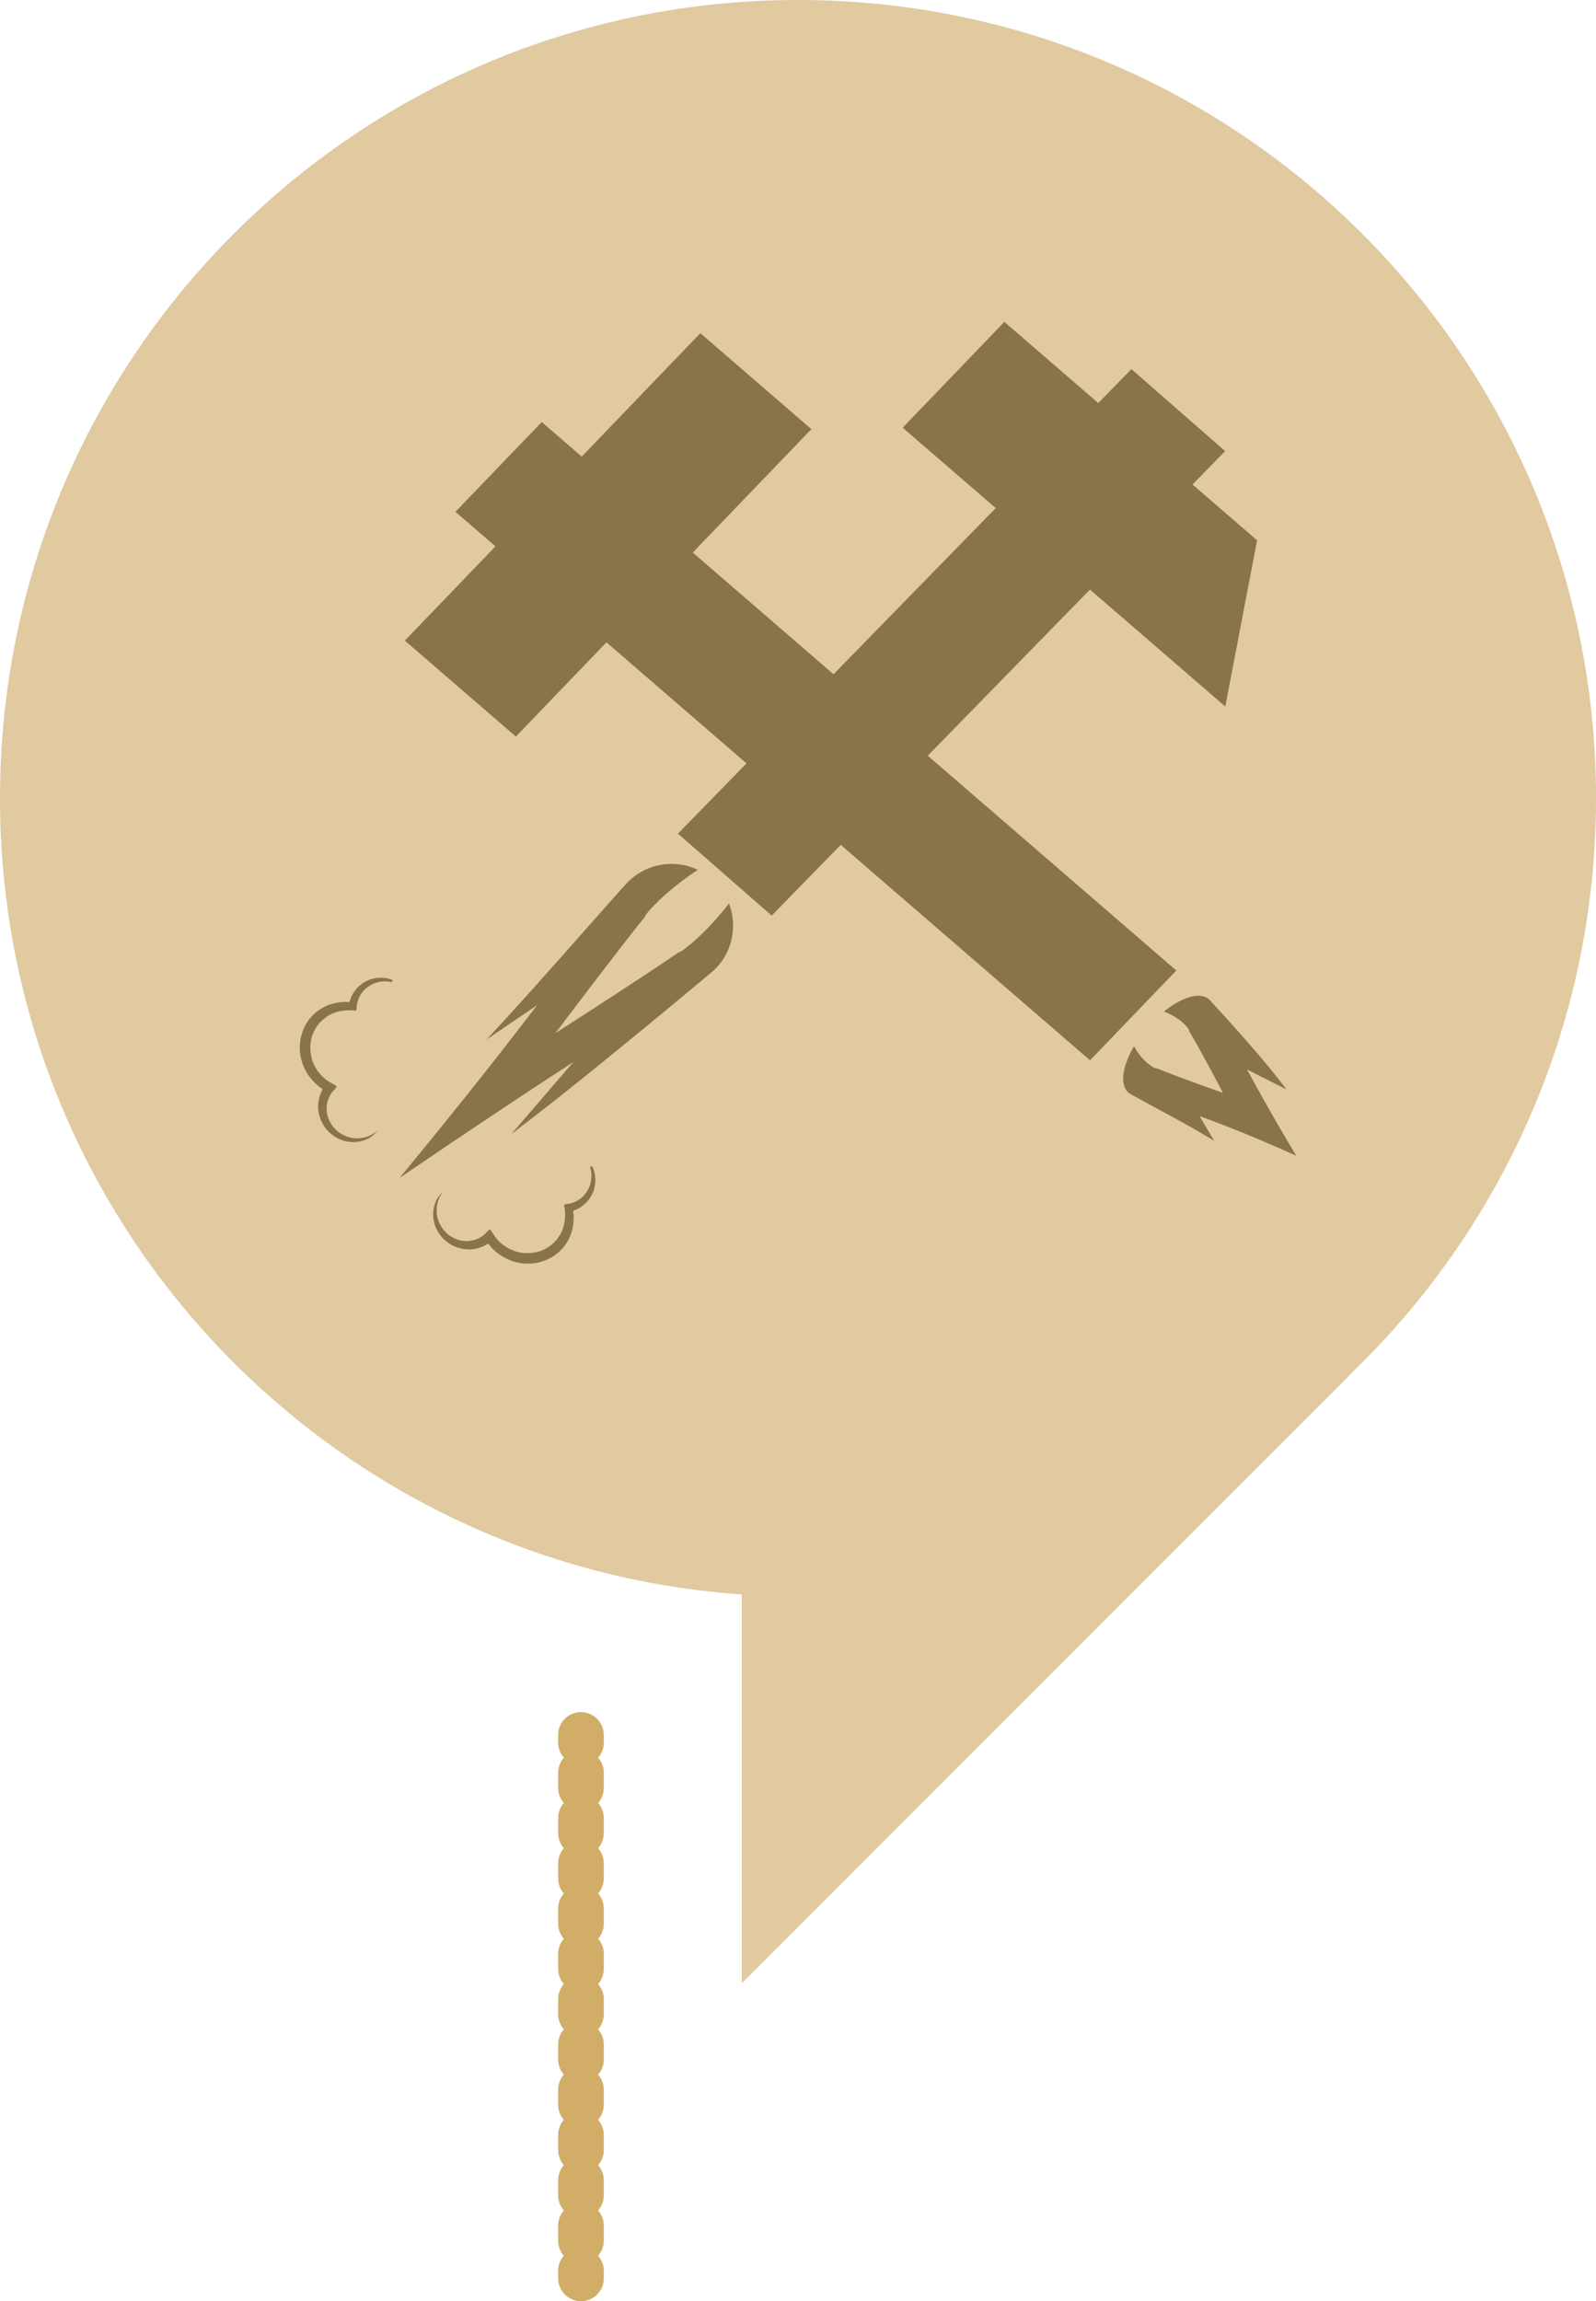
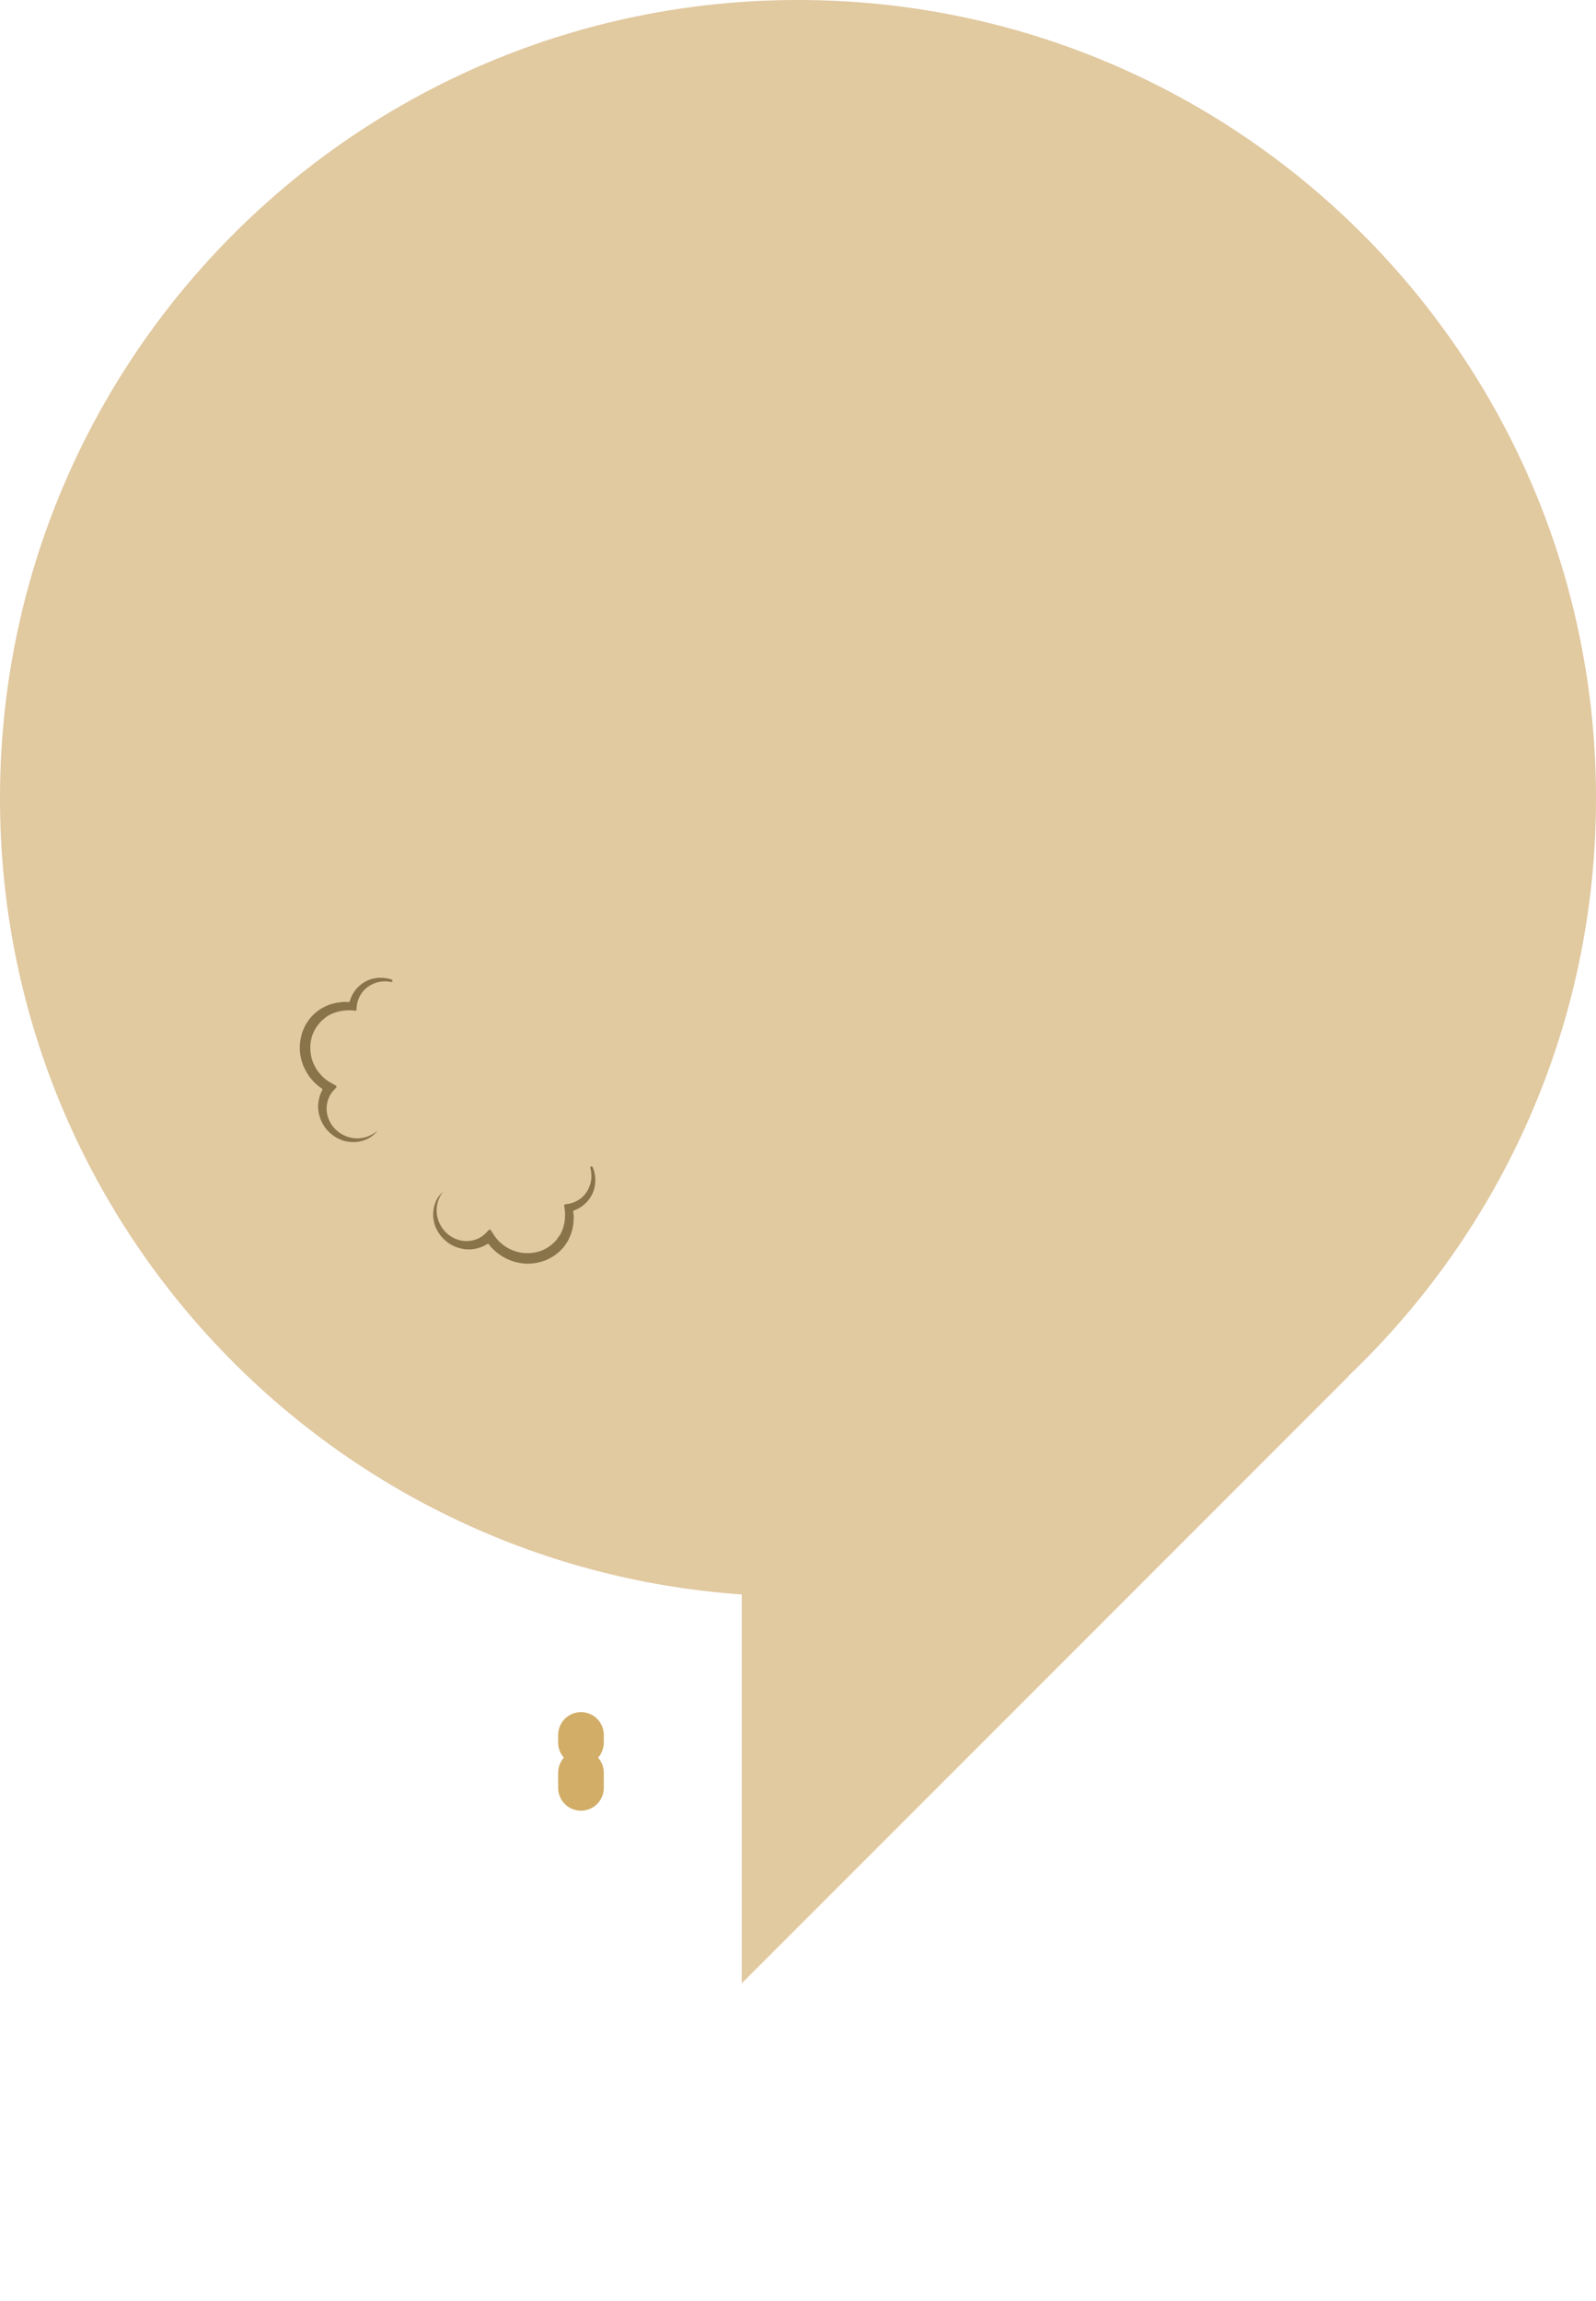
<svg xmlns="http://www.w3.org/2000/svg" version="1.1" id="Warstwa_1" x="0px" y="0px" width="1920px" height="2767.328px" viewBox="0 0 1920 2767.328" enable-background="new 0 0 1920 2767.328" xml:space="preserve">
  <line fill="none" stroke="#D1AD67" stroke-width="54.907" stroke-linecap="round" stroke-linejoin="round" x1="698.914" y1="2086.402" x2="698.914" y2="2095.552" />
  <line fill="none" stroke="#D1AD67" stroke-width="54.907" stroke-linecap="round" stroke-linejoin="round" stroke-dasharray="18.156,36.294" x1="698.914" y1="2131.855" x2="698.914" y2="2168.155" />
-   <line fill="none" stroke="#D1AD67" stroke-width="54.907" stroke-linecap="round" stroke-linejoin="round" stroke-dasharray="18.156,36.294,18.156,36.294" x1="698.914" y1="2186.296" x2="698.914" y2="2712.58" />
-   <line fill="none" stroke="#D1AD67" stroke-width="54.907" stroke-linecap="round" stroke-linejoin="round" x1="698.914" y1="2730.722" x2="698.914" y2="2739.874" />
  <path fill="#E1C9A0" d="M1920,960.054C1920,429.803,1490.178,0,960.018,0C429.775,0,0,429.803,0,960.054  c0,507.445,393.699,922.609,892.332,957.39v467.605l730.542-730.56h-0.431C1805.647,1479.652,1920,1233.294,1920,960.054" />
-   <path fill="#89744A" d="M877.041,1086.428c-1.081,1.376-2.101,2.725-3.216,4.12c-14.845,18.489-32.012,36.729-50.627,50.885  c-2.485,1.86-5.183,3.343-7.927,4.611c-36.917,25.488-120.958,79.555-142.058,93.103c-3.138,2.011-4.943,3.164-4.943,3.164  s1.297-1.715,3.531-4.683c15.103-20.017,75.407-99.751,103.611-134.596c1.466-2.654,3.147-5.201,5.194-7.542  c15.523-17.48,35.031-33.218,54.584-46.613c1.439-0.992,2.886-1.921,4.335-2.896c-26.56-12.503-59.188-8.526-82.013,12.61  l-1.958,1.814c-5.567,5.854-23.976,26.684-44.916,50.349c-21.466,24.307-47.606,53.861-72.737,81.851  c-1.974,2.18-3.913,4.352-5.853,6.497c-1.939,2.172-3.897,4.316-5.826,6.461c-6.55,7.248-12.949,14.308-19.125,21.047  c-6.479,7.086-12.627,13.744-18.445,19.965c-1.064,1.153-2.163,2.331-3.2,3.44l2.413-1.644l19.018-12.923l3.618-2.448l23.397-15.871  l6.934-4.719l5.345-3.629l-4.119,5.346l-5.344,6.952l-6.426,8.382c-3.495,4.541-6.99,9.08-10.52,13.639  c-0.464,0.607-0.938,1.214-1.43,1.831c-1.43,1.869-2.896,3.735-4.343,5.604c-2.226,2.887-4.477,5.764-6.728,8.65  c-1.556,2.002-3.111,3.996-4.692,5.988c-7.633,9.759-15.282,19.474-22.852,29.026c-3.592,4.521-7.159,9.008-10.697,13.44  c-35.72,44.837-68.591,84.971-88.321,108.885c25.496-17.39,68.285-46.407,116.587-78.543c4.755-3.166,9.554-6.372,14.398-9.572  c9.115-6.041,18.383-12.153,27.713-18.302l8.142-5.363c3.734-2.449,7.452-4.888,11.188-7.318c2.047-1.341,4.093-2.69,6.148-4.03  l24.542-16.033l0.294-0.179l-0.224,0.249l-18.115,21.056l-5.416,6.274l-5.55,6.443l-3.547,4.138l-2.584,2.985l-23.369,27.158  l-10.964,12.734l-4.719,5.471c1.94-1.441,3.914-2.959,5.925-4.46c4.432-3.37,9.007-6.88,13.673-10.473  c9.356-7.212,19.107-14.827,29.098-22.673c0.225-0.178,0.448-0.348,0.68-0.536c14.039-11.063,28.534-22.637,42.976-34.254  c2.288-1.832,4.558-3.664,6.829-5.496c2.288-1.842,4.576-3.7,6.844-5.542c59.404-48.043,115.267-94.701,132.487-109.133l0.072-0.063  c1.868-1.476,3.388-2.745,4.468-3.727C881.108,1146.169,887.533,1113.881,877.041,1086.428" />
  <path fill="#89744A" d="M414.78,1365.728c-2.101-0.931-4.112-2.029-5.997-3.289c-1.76-1.252-3.406-2.547-5.309-4.397  c-3.038-3.039-5.71-6.88-7.507-10.831c-1.831-3.994-2.85-8.275-3.02-12.556c-0.366-8.553,2.528-16.917,8.07-22.994l3.476-3.808  c0.662-0.707,0.421-1.859-0.455-2.359l-4.941-2.725c-5.175-2.869-9.205-5.764-12.941-10.026c-1.867-1.994-3.601-4.121-5.05-6.426  c-1.537-2.253-2.743-4.702-3.878-7.132c-2.198-4.97-3.458-10.294-3.807-15.621c-0.402-5.326,0.072-10.689,1.483-15.773  c0.617-2.564,1.645-5.014,2.744-7.391c1.136-2.421,2.466-4.504,3.825-6.498c0.019-0.044,0.036-0.081,0.072-0.116l2.708-3.36  l0.697-0.868c-0.161,0.189,0.366-0.348,0.474-0.491l1.393-1.43c1.082-1.056,2.341-1.94,3.513-2.914  c0.884-0.687,1.672-1.474,2.602-2.1c5.728-3.861,12.484-6.185,19.544-7.139c3.734-0.51,7.542-0.751,11.366-0.386l3.442,0.313  c0.839,0.09,1.537-0.509,1.608-1.331l0.206-3.021c0.438-6.076,2.564-11.93,6.059-16.881c3.601-4.996,8.597-8.892,14.442-11.323  c5.835-2.44,12.555-3.351,19.159-2.269c0.546,0.089,1.118,0.196,1.663,0.294c1.886,0.357,2.564-2.305,0.732-2.895  c-0.581-0.198-1.188-0.384-1.814-0.554c-7.008-2.101-14.673-2.137-21.85-0.214c-6.586,1.777-12.591,5.485-17.382,10.41  c-1.948,1.958-4.523,5.604-5.846,8.016c-0.438,0.769-0.875,1.52-1.26,2.306c-0.92,1.968-1.644,4.013-2.234,6.095  c-0.197,0.68-0.823,1.136-1.556,1.063c-1.706-0.16-3.403-0.312-5.12-0.294c-1.179,0.035-2.332,0.258-3.503,0.348  c-0.053,0.018-0.107,0.018-0.178,0.018c-8.052,0.714-15.89,3.021-22.842,7.086c-0.384,0.214-0.787,0.349-1.171,0.589  c-2.815,1.752-5.47,3.745-7.945,5.943l-1.815,1.725l-1.08,1.09l-0.725,0.822c-0.975,1.18-1.921,2.199-2.913,3.485  c-2.11,2.853-3.951,5.765-5.398,8.706c-1.448,3.001-2.744,6.095-3.628,9.356c-1.867,6.443-2.602,13.235-2.118,20.027  c0.508,6.792,2.234,13.54,5.104,19.785c1.466,3.129,3.074,6.185,5.049,9.019c1.885,2.896,4.102,5.586,6.479,8.069  c0.534,0.573,1.152,1.118,1.742,1.672c1.885,1.867,3.913,3.655,6.147,5.192c0.127,0.09,0.26,0.152,0.403,0.242  c0.438,0.294,0.876,0.545,1.34,0.803c0.751,0.42,1.02,1.333,0.635,2.064c-0.402,0.769-0.768,1.539-1.135,2.342  c-0.804,1.742-1.5,3.521-2.028,5.371c-1.556,5.345-2.251,10.947-1.573,16.506c0.616,5.541,2.341,10.983,4.996,15.907  c2.672,4.979,6.22,9.205,10.653,12.87c1.831,1.493,4.245,3.146,6.693,4.558c2.421,1.295,4.923,2.376,7.489,3.235  c5.166,1.59,10.545,2.127,15.701,1.68c5.166-0.457,10.162-1.922,14.595-4.244c4.458-2.288,8.194-5.675,11.179-9.465  c-7.266,6.389-16.729,9.759-26.068,9.321C423.547,1368.729,418.954,1367.63,414.78,1365.728" />
  <path fill="#89744A" d="M678.7,1498.92c2.02-2.645,3.842-5.434,5.379-8.365c0.241-0.411,0.332-0.858,0.536-1.286  c3.566-7.186,5.292-15.121,5.453-23.111v-0.268c0.017-1.161,0.17-2.323,0.107-3.503c-0.09-1.716-0.366-3.396-0.634-5.111  c-0.116-0.698,0.268-1.376,0.946-1.609c2.056-0.732,4.03-1.609,5.917-2.646c0.769-0.428,1.483-0.947,2.233-1.395  c2.306-1.501,5.747-4.36,7.598-6.416c4.547-5.13,7.863-11.349,9.167-18.07c1.404-7.273,0.858-14.924-1.742-21.788  c-0.224-0.607-0.421-1.197-0.662-1.75c-0.733-1.806-3.352-0.913-2.833,0.911c0.142,0.537,0.25,1.108,0.384,1.645  c1.555,6.541,1.1,13.297-0.938,19.268c-1.994,6.005-5.541,11.26-10.286,15.191c-4.683,3.825-10.376,6.363-16.417,7.22l-3.002,0.43  c-0.823,0.107-1.35,0.857-1.226,1.68l0.572,3.415c0.599,3.789,0.635,7.595,0.402,11.368c-0.472,7.112-2.305,14.012-5.765,19.999  c-0.588,1.002-1.339,1.859-1.974,2.788c-0.867,1.251-1.636,2.521-2.601,3.682l-1.34,1.43c-0.126,0.18-0.634,0.715-0.456,0.537  l-0.804,0.75l-3.183,2.95c-0.026,0.036-0.062,0.053-0.098,0.089c-1.885,1.466-3.896,2.932-6.22,4.254  c-2.305,1.251-4.666,2.43-7.177,3.252c-4.995,1.733-10.303,2.609-15.647,2.537c-5.344,0.072-10.741-0.838-15.809-2.697  c-2.547-0.949-5.077-1.985-7.4-3.377c-2.395-1.252-4.648-2.862-6.792-4.577c-4.495-3.414-7.667-7.257-10.867-12.19l-3.074-4.772  c-0.572-0.839-1.725-0.982-2.395-0.285l-3.558,3.735c-5.674,5.933-13.834,9.419-22.377,9.652c-4.288,0.107-8.624-0.608-12.725-2.145  c-4.058-1.537-8.088-3.896-11.333-6.72c-1.992-1.787-3.377-3.343-4.753-5.021c-1.394-1.788-2.618-3.719-3.7-5.739  c-2.189-4.039-3.602-8.543-4.138-13.172c-1.071-9.258,1.636-18.928,7.49-26.613c-3.548,3.216-6.676,7.185-8.659,11.797  c-2.011,4.592-3.11,9.651-3.2,14.833c-0.108,5.203,0.821,10.529,2.743,15.551c1.046,2.502,2.288,4.934,3.754,7.238  c1.572,2.378,3.405,4.667,5.032,6.381c3.94,4.165,8.417,7.417,13.565,9.723c5.084,2.325,10.634,3.646,16.212,3.896  c5.514,0.304,10.981-0.749,16.148-2.627c1.823-0.661,3.601-1.483,5.29-2.412c0.823-0.446,1.626-0.895,2.414-1.395  c0.678-0.429,1.608-0.178,2.082,0.5c0.276,0.448,0.572,0.877,0.902,1.288c0.089,0.144,0.161,0.286,0.25,0.393  c1.689,2.145,3.629,4.021,5.621,5.792c0.589,0.517,1.171,1.107,1.779,1.608c2.654,2.18,5.487,4.219,8.489,5.88  c2.968,1.805,6.131,3.2,9.358,4.433c6.434,2.43,13.279,3.681,20.089,3.718c6.81,0,13.549-1.197,19.839-3.521  c3.174-1.091,6.168-2.61,9.081-4.254c2.815-1.644,5.603-3.681,8.311-5.987c1.207-1.055,2.181-2.074,3.235-3.146l0.787-0.786  l1.028-1.162L678.7,1498.92z" />
-   <polygon fill="#89744A" points="1474.023,849.631 1512.29,649.77 1434.613,582.657 1473.842,542.467 1361.098,443.887   1321.24,484.701 1208.262,387.094 1085.936,514.316 1197.877,611.021 1002.736,810.829 833.376,664.491 976.068,516.078   842.526,400.678 699.826,549.09 651.71,507.526 547.892,615.49 596.017,657.055 487.042,770.381 620.591,885.78 729.567,772.455   898.059,918.033 815.565,1002.494 928.312,1101.093 1011.421,1015.988 1311.303,1275.09 1415.111,1167.126 1116.125,908.775   1311.231,708.986 " />
-   <path fill="#89744A" d="M1400.206,1216.457c0.786,0.313,1.537,0.572,2.323,0.904c10.313,4.334,20.054,10.446,26.525,19.07  c0.893,1.153,1.429,2.591,1.785,4.156c11.083,18.007,33.46,60.43,39.089,71.082c0.822,1.573,1.305,2.493,1.305,2.493  s-1-0.33-2.679-0.92c-11.368-3.985-56.589-19.928-76.036-28.257c-1.607-0.125-3.109-0.455-4.36-1.136  c-9.507-5.165-16.942-13.887-22.754-23.467c-0.446-0.707-0.802-1.421-1.232-2.135c-13.993,23.852-17.444,46.336-6.755,55.569  l0.931,0.786c3.091,2.029,14.404,8.123,27.237,15.076c13.208,7.123,29.261,15.819,44.398,24.31c1.145,0.66,2.341,1.321,3.503,1.974  l3.484,1.975c3.897,2.234,7.704,4.433,11.315,6.56c3.788,2.234,7.363,4.386,10.688,6.434c0.606,0.393,1.251,0.769,1.841,1.145  l-0.715-1.181l-5.54-9.365l-1.055-1.779l-6.829-11.493l-2.037-3.423l-1.555-2.636l3.021,1.117l3.932,1.465l4.736,1.734  c2.556,0.957,5.129,1.912,7.702,2.877c0.342,0.125,0.68,0.26,1.036,0.403c1.057,0.384,2.075,0.786,3.147,1.188  c1.625,0.626,3.254,1.252,4.862,1.886c1.143,0.42,2.27,0.859,3.358,1.297c5.524,2.144,10.976,4.307,16.319,6.487  c2.52,1.02,5.059,2.047,7.544,3.057c25.093,10.295,47.382,20.161,60.606,26.148c-7.47-12.52-19.946-33.565-33.564-57.561  c-1.358-2.359-2.699-4.754-4.059-7.176c-2.555-4.54-5.128-9.151-7.722-13.798l-2.251-4.075c-1.055-1.858-2.075-3.717-3.075-5.586  c-0.57-1.026-1.127-2.046-1.697-3.073l-6.701-12.323l-0.09-0.126l0.142,0.072l11.53,5.808l3.447,1.753l3.504,1.777l2.27,1.136  l1.629,0.822l14.887,7.507l6.97,3.529l3.004,1.52c-0.679-0.92-1.377-1.832-2.073-2.745c-1.537-2.073-3.146-4.172-4.826-6.318  c-3.342-4.299-6.882-8.748-10.582-13.289c-0.071-0.107-0.16-0.196-0.231-0.303c-5.201-6.371-10.653-12.886-16.158-19.349  c-0.893-1.028-1.77-2.037-2.609-3.057c-0.877-1.027-1.751-2.037-2.644-3.056c-22.844-26.507-45.362-50.886-52.334-58.383  l-0.036-0.036c-0.696-0.832-1.322-1.503-1.825-1.931C1443.565,1192.356,1421.796,1199.075,1400.206,1216.457" />
  <g>
</g>
  <g>
</g>
  <g>
</g>
  <g>
</g>
  <g>
</g>
  <g>
</g>
</svg>